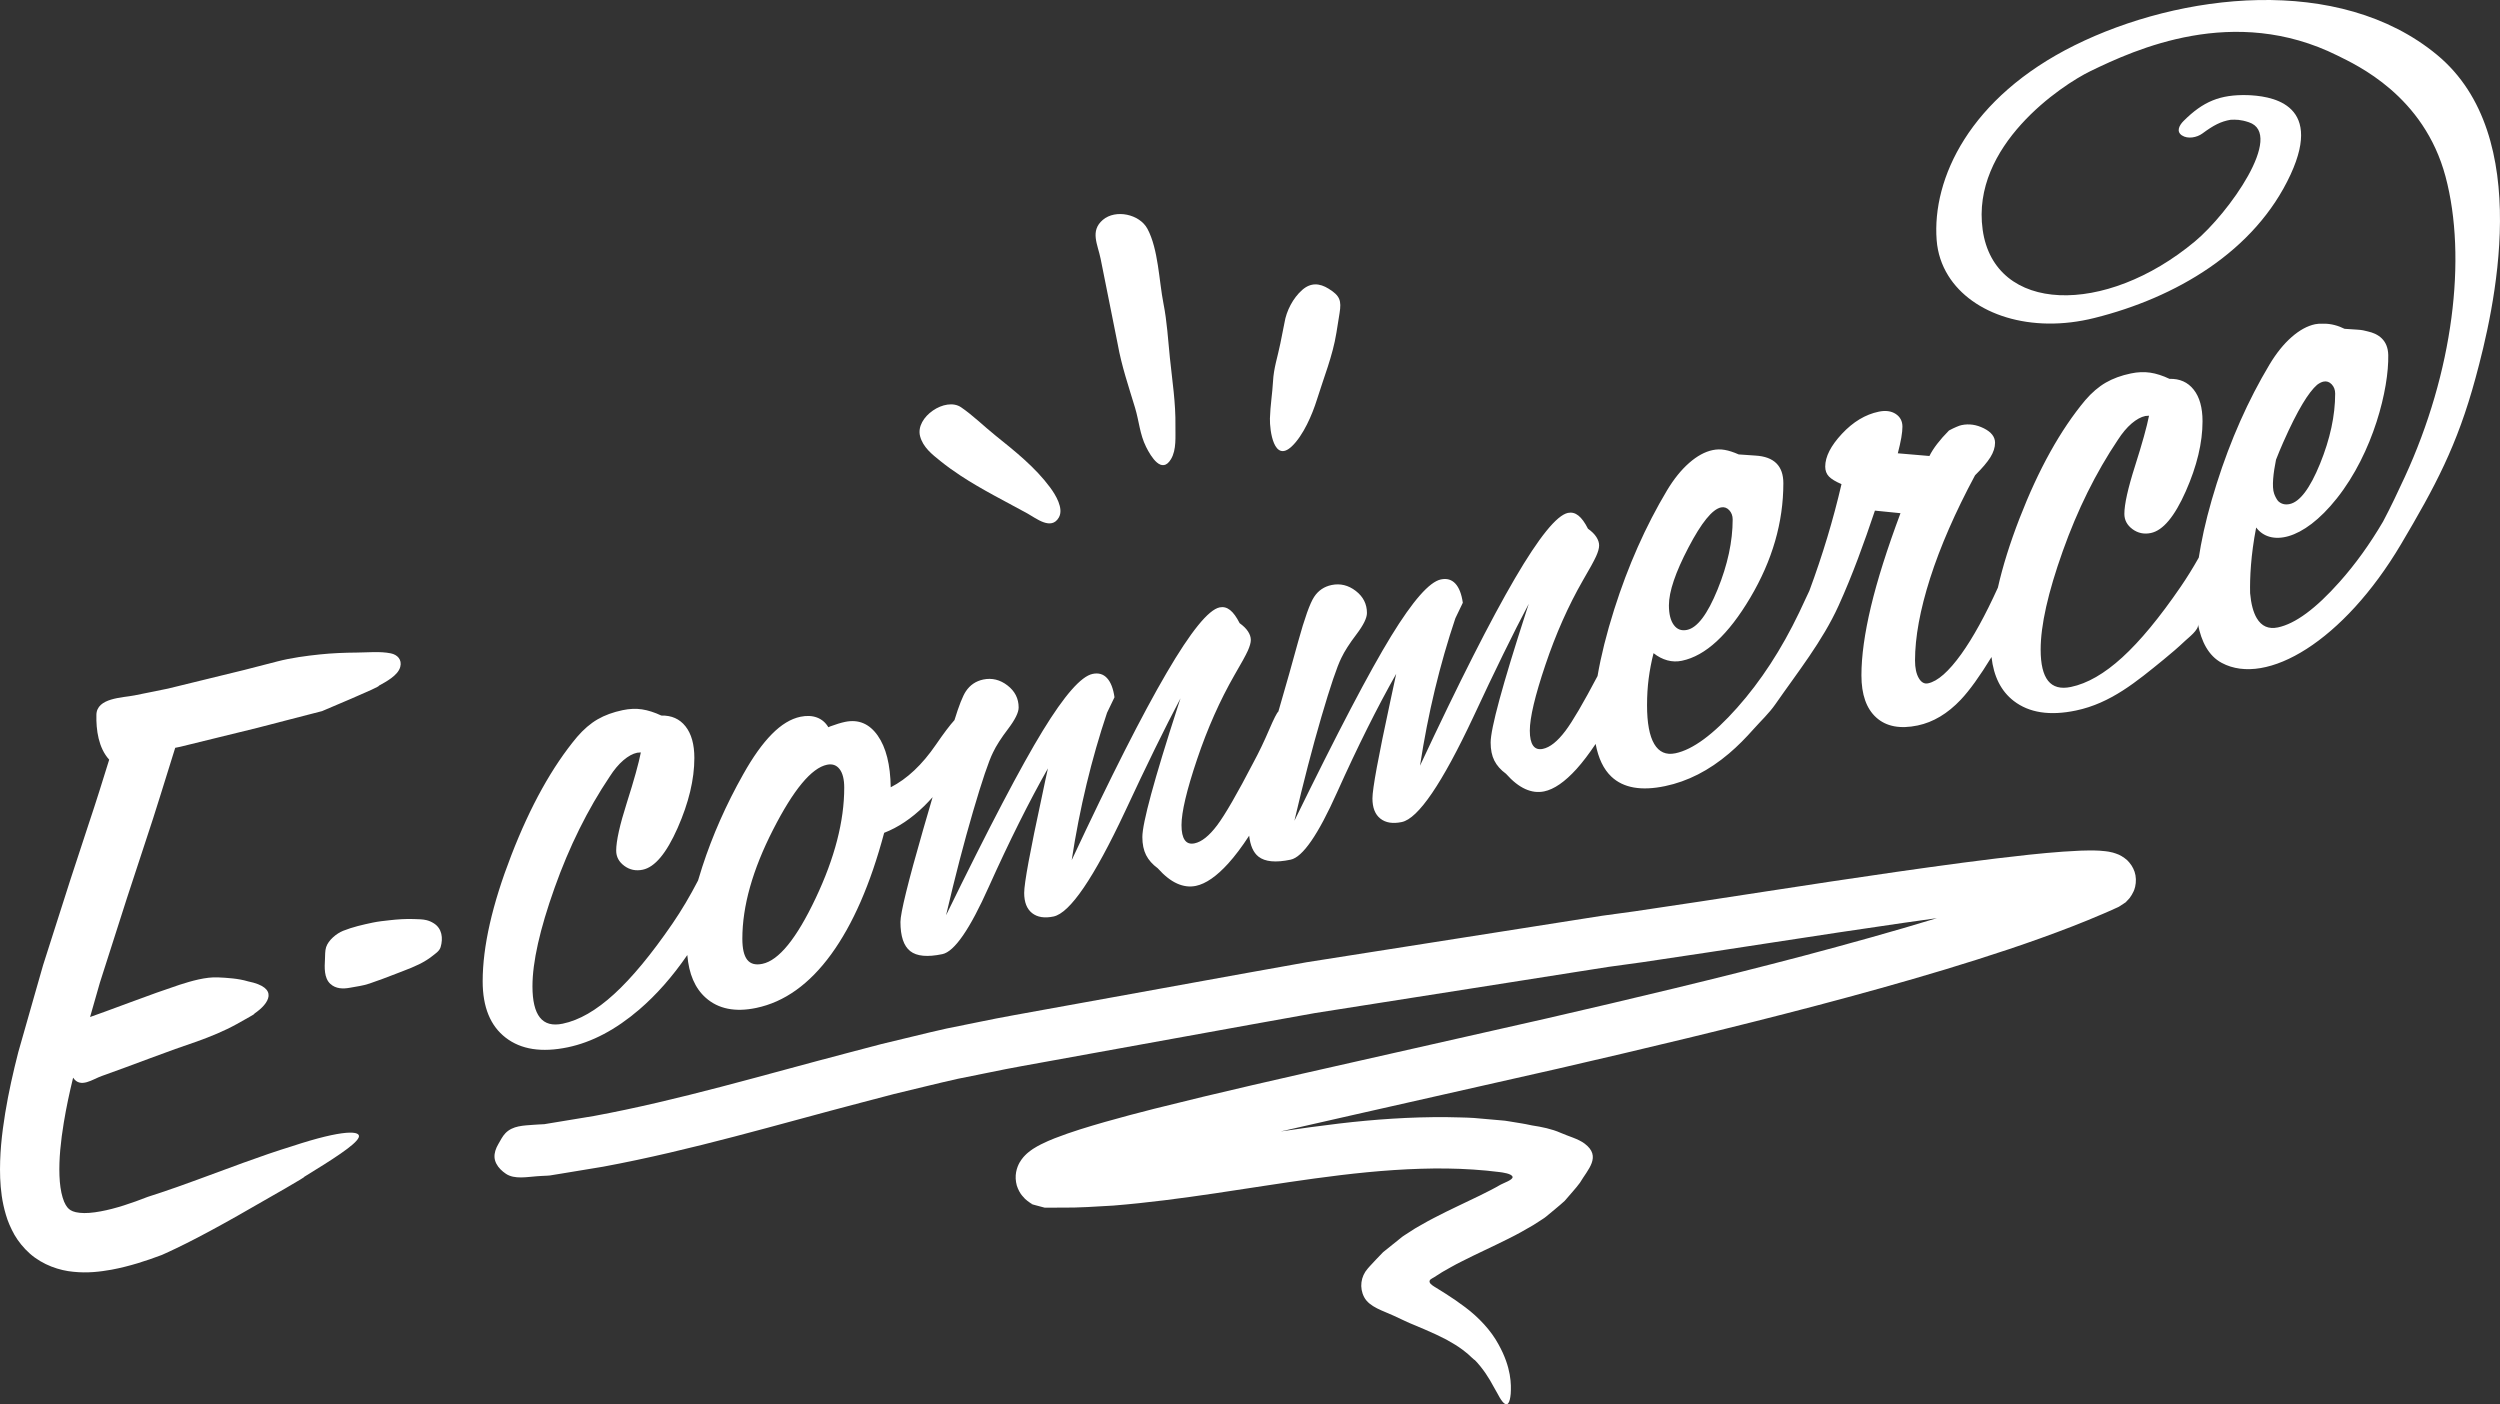
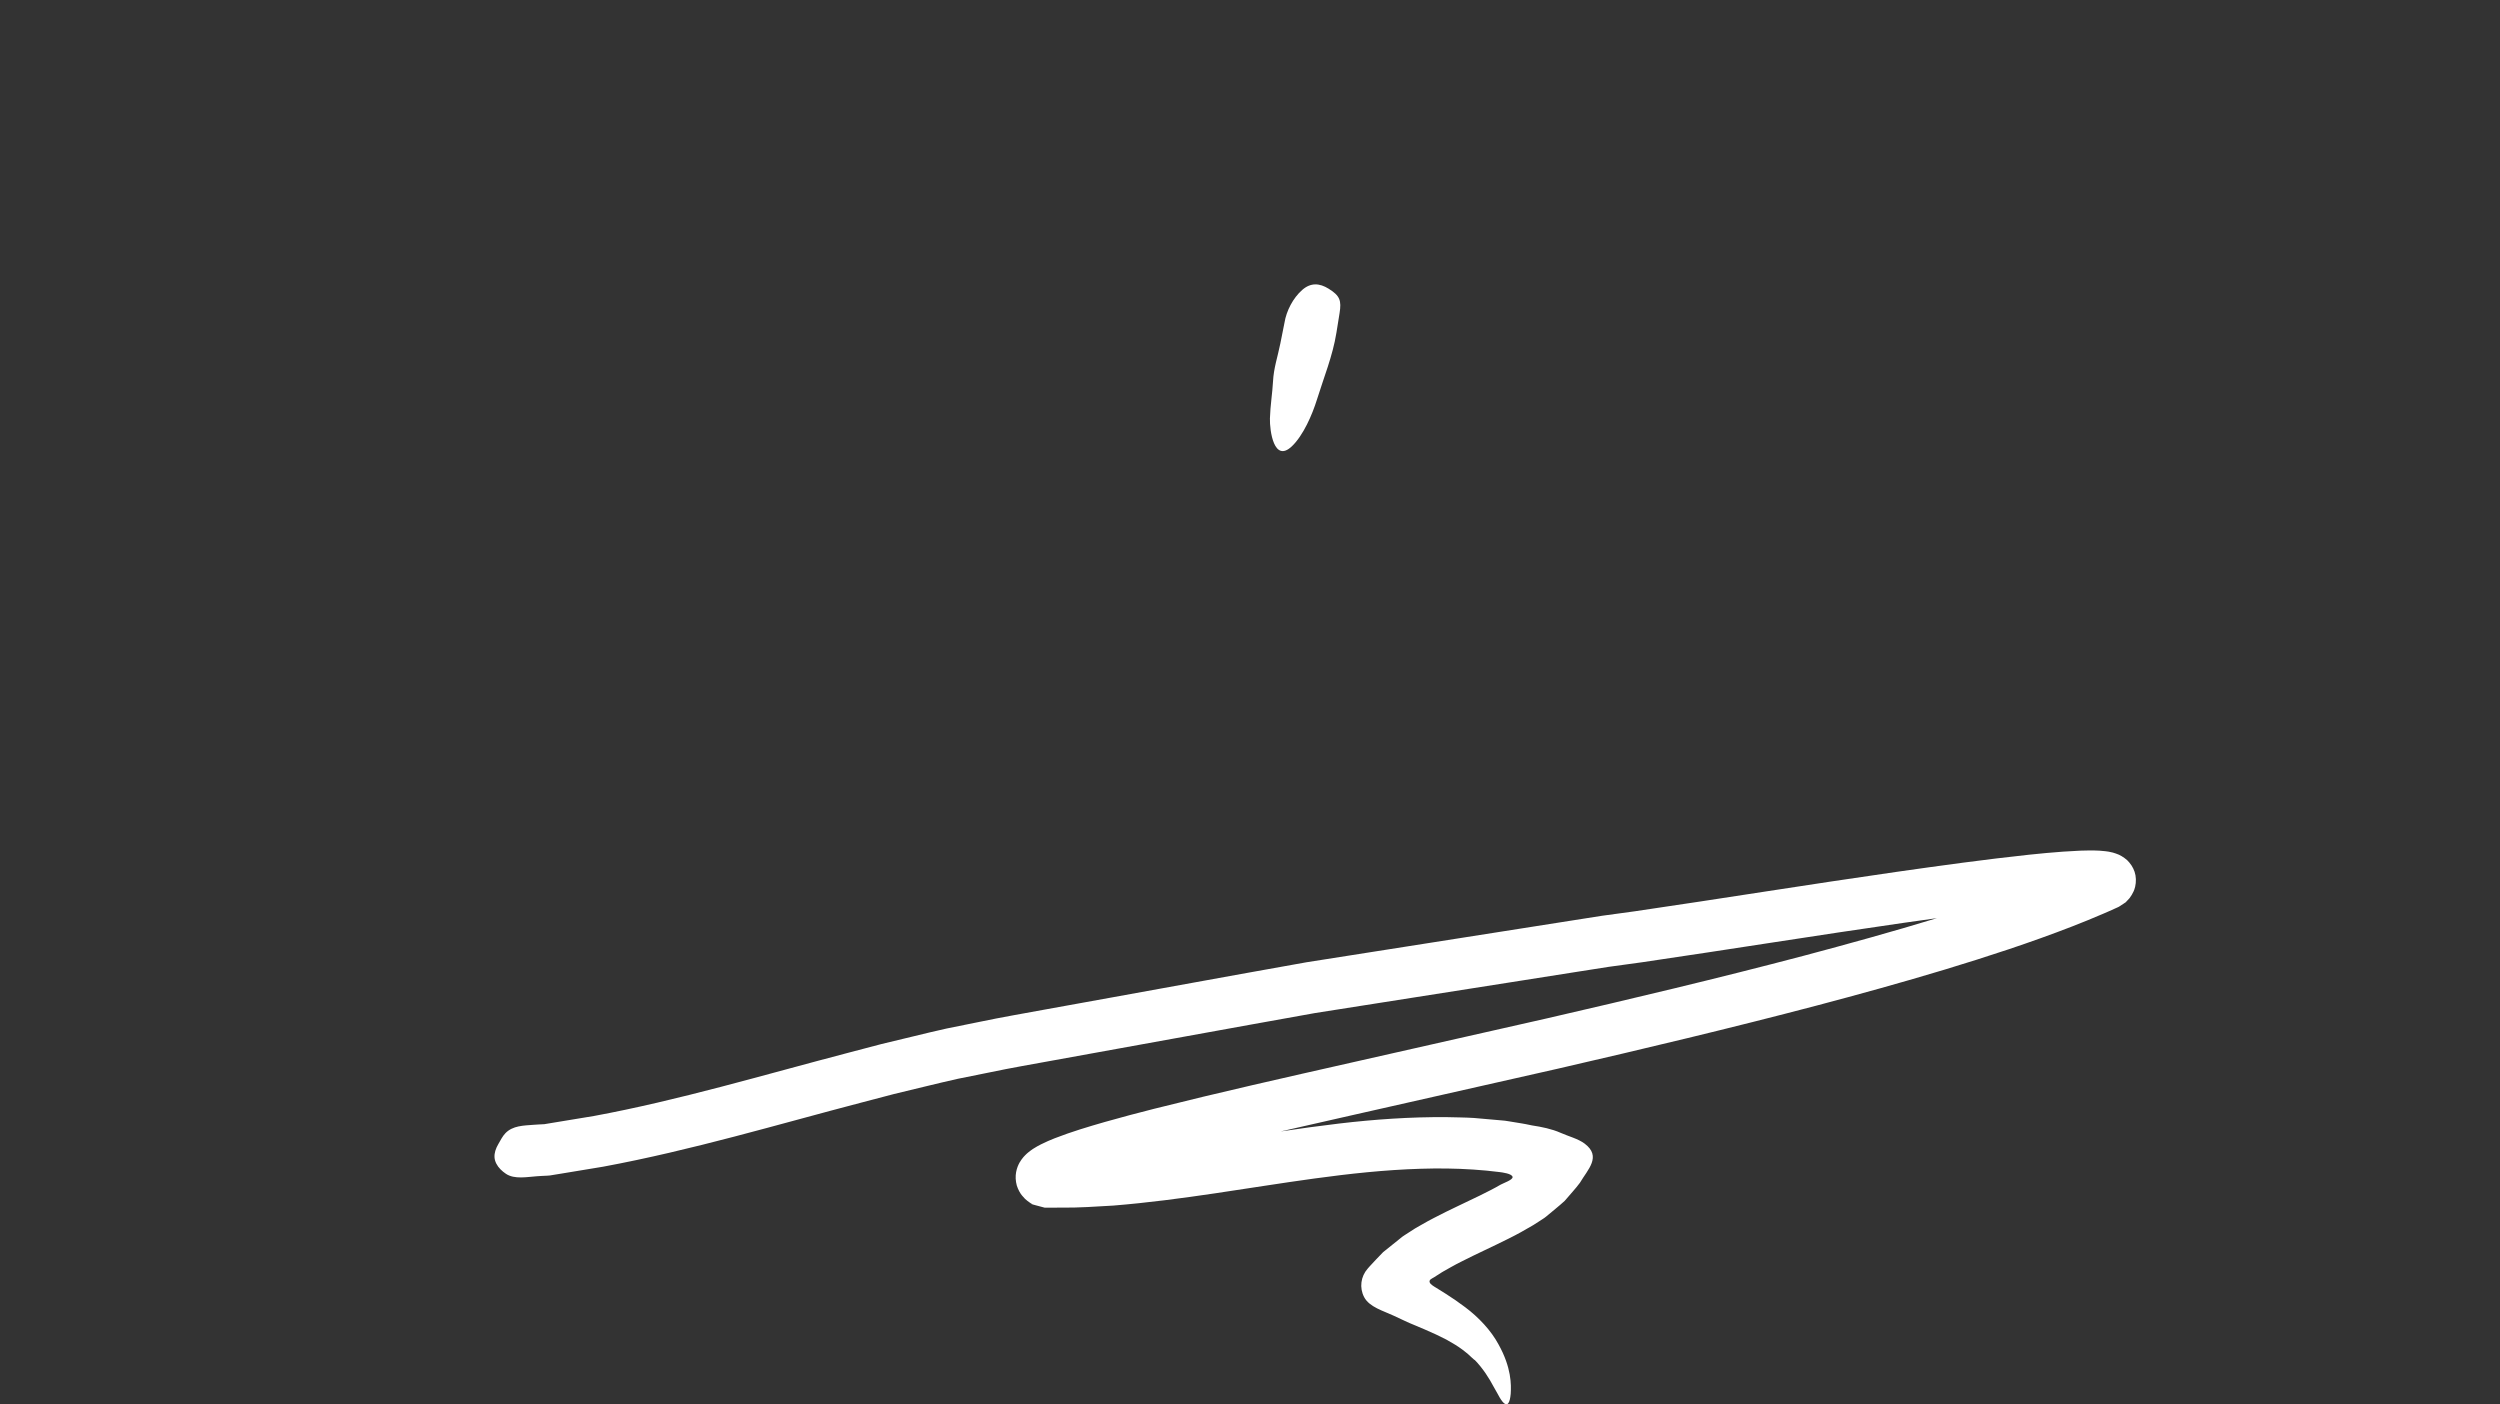
<svg xmlns="http://www.w3.org/2000/svg" version="1.1" x="0px" y="0px" width="196.408px" height="110.329px" viewBox="0 0 196.408 110.329" enable-background="new 0 0 196.408 110.329" xml:space="preserve">
  <rect x="0" y="0" width="196.408" height="110.329" fill="#333333" stroke="none" />
  <g>
-     <path fill="#FFFFFF" d="M191.461,4.31c-7.709-6.38-20.207-4.849-28.466-0.754c-8.264,4.096-11.214,10.477-10.845,15.31   c0.078,1.023,0.396,1.961,0.908,2.785c1.9,3.062,6.486,4.583,11.484,3.331c6.345-1.581,12.612-5.197,15.42-11.283   c2.638-5.734-1.793-6.163-3.393-6.226c-2.149-0.053-3.48,0.491-5.023,2.034c-0.326,0.325-0.596,0.818-0.131,1.129   c0.471,0.31,1.18,0.167,1.609-0.146c0.876-0.645,1.442-0.946,2.217-1.079c0.41-0.016,0.771-0.028,1.436,0.194   c2.831,0.942-1.586,7.157-4.239,9.365c-7.056,5.88-15.751,5.681-16.673-0.919c-0.924-6.604,6.195-11.362,8.48-12.469   c3.497-1.69,11.25-5.273,19.401-1.214c1.475,0.737,6.786,3.129,8.485,9.513c1.697,6.383,0.597,15.353-3.209,23.605   c-0.541,1.174-1.094,2.347-1.703,3.494c-1.033,1.76-2.171,3.344-3.418,4.743c-1.863,2.096-3.479,3.285-4.842,3.57   c-0.732,0.153-1.285-0.09-1.663-0.73c-0.272-0.46-0.444-1.114-0.52-1.96c-0.025-1.202,0.051-2.975,0.476-5.16   c1.075,1.445,3.634,1.12,6.336-2.286c2.879-3.625,4.096-8.635,4.041-11.261c-0.024-1.184-0.783-1.674-1.61-1.858   c-0.231-0.067-0.483-0.117-0.774-0.135c-0.406-0.024-0.757-0.049-1.052-0.07c-0.456-0.227-1.038-0.418-1.69-0.401   c-0.207-0.009-0.414-0.001-0.62,0.041c-0.608,0.129-1.225,0.464-1.845,1.009c-0.622,0.544-1.2,1.261-1.736,2.154   c-1.682,2.812-3.064,5.926-4.148,9.345c-0.564,1.779-0.979,3.401-1.249,4.875c-0.053,0.273-0.108,0.595-0.161,0.949   c-0.455,0.808-0.929,1.574-1.424,2.296c-1.656,2.418-3.185,4.268-4.586,5.546c-1.401,1.279-2.746,2.055-4.039,2.324   c-0.805,0.167-1.4,0.005-1.791-0.485c-0.39-0.49-0.584-1.31-0.584-2.454c0-1.901,0.578-4.478,1.736-7.729   c1.156-3.251,2.6-6.166,4.33-8.745c0.342-0.532,0.701-0.96,1.079-1.285c0.378-0.321,0.737-0.519,1.078-0.59l0.292-0.024   c-0.17,0.864-0.536,2.178-1.096,3.939c-0.562,1.762-0.842,3.021-0.842,3.775c0,0.487,0.215,0.887,0.641,1.202   c0.426,0.311,0.907,0.413,1.443,0.3c0.95-0.2,1.863-1.291,2.741-3.278c0.878-1.984,1.316-3.818,1.316-5.501   c0-1.071-0.232-1.901-0.694-2.484c-0.464-0.589-1.098-0.869-1.901-0.848c-0.536-0.254-1.042-0.417-1.517-0.487   s-0.981-0.051-1.517,0.062c-0.757,0.156-1.413,0.399-1.974,0.722c-0.561,0.325-1.098,0.783-1.609,1.377   c-1.949,2.333-3.673,5.435-5.172,9.305c-0.756,1.955-1.32,3.763-1.694,5.424c-0.995,2.191-1.954,3.934-2.874,5.217   c-0.988,1.376-1.858,2.142-2.613,2.301c-0.293,0.062-0.536-0.078-0.731-0.415c-0.194-0.336-0.292-0.796-0.292-1.382   c0-1.828,0.396-3.982,1.187-6.462c0.794-2.479,1.968-5.176,3.528-8.084c0.561-0.555,0.963-1.029,1.207-1.42   c0.242-0.393,0.365-0.771,0.365-1.138c0-0.462-0.293-0.84-0.878-1.133c-0.585-0.292-1.169-0.377-1.754-0.253   c-0.097,0.019-0.231,0.066-0.403,0.14c-0.17,0.069-0.364,0.166-0.584,0.283c-0.365,0.369-0.677,0.722-0.932,1.055   c-0.256,0.334-0.457,0.649-0.604,0.948l-2.484-0.211c0.121-0.466,0.211-0.874,0.274-1.227c0.06-0.354,0.089-0.64,0.089-0.862   c0-0.436-0.175-0.771-0.528-1.004c-0.353-0.229-0.798-0.29-1.333-0.177c-1.049,0.218-2.012,0.797-2.889,1.735   c-0.877,0.939-1.316,1.799-1.316,2.579c0,0.316,0.098,0.577,0.292,0.779c0.196,0.202,0.524,0.401,0.987,0.598   c-0.643,2.78-1.486,5.576-2.525,8.38c-0.092,0.184-0.188,0.385-0.289,0.614c-0.219,0.483-0.39,0.849-0.511,1.094   c-1.39,2.897-3.016,5.394-4.88,7.488c-1.863,2.095-3.479,3.285-4.844,3.57c-0.73,0.152-1.284-0.09-1.662-0.73   s-0.566-1.654-0.566-3.043c0-0.731,0.042-1.43,0.127-2.092c0.086-0.664,0.213-1.329,0.384-2c0.341,0.271,0.701,0.458,1.079,0.562   c0.377,0.104,0.762,0.115,1.151,0.033c1.852-0.385,3.643-2.039,5.373-4.96c1.73-2.92,2.595-5.915,2.595-8.986   c0-1.363-0.73-2.087-2.193-2.172c-0.535-0.034-0.975-0.065-1.315-0.091c-0.415-0.182-0.779-0.3-1.097-0.355   c-0.316-0.057-0.635-0.051-0.951,0.016c-0.607,0.127-1.224,0.463-1.845,1.007c-0.621,0.545-1.201,1.262-1.736,2.153   c-1.681,2.813-3.063,5.928-4.148,9.345c-0.612,1.932-1.045,3.673-1.312,5.243c-1.117,2.121-1.961,3.564-2.526,4.312   c-0.622,0.824-1.212,1.297-1.772,1.412c-0.341,0.07-0.598-0.014-0.768-0.26c-0.171-0.244-0.256-0.635-0.256-1.17   c0-1.023,0.408-2.748,1.225-5.17c0.816-2.426,1.797-4.634,2.941-6.628c0.537-0.917,0.884-1.549,1.041-1.899   c0.16-0.35,0.238-0.635,0.238-0.854c0-0.22-0.072-0.441-0.219-0.667c-0.146-0.227-0.364-0.44-0.658-0.649   c-0.243-0.483-0.493-0.828-0.749-1.03c-0.255-0.204-0.53-0.273-0.822-0.213c-0.877,0.185-2.267,1.9-4.166,5.147   c-1.9,3.248-4.387,8.151-7.457,14.715c0.316-2.064,0.706-4.059,1.169-5.984c0.463-1.922,1-3.79,1.609-5.6l0.585-1.218   c-0.097-0.686-0.293-1.188-0.585-1.504c-0.293-0.315-0.67-0.427-1.135-0.328c-0.9,0.186-2.205,1.671-3.91,4.451   c-1.705,2.782-4.238,7.616-7.602,14.51c0.707-3.023,1.413-5.742,2.119-8.156c0.707-2.414,1.23-3.959,1.572-4.642   c0.243-0.514,0.639-1.132,1.188-1.854c0.548-0.724,0.821-1.28,0.821-1.671c0-0.707-0.293-1.284-0.877-1.735   c-0.585-0.451-1.219-0.604-1.9-0.464c-0.585,0.123-1.042,0.431-1.37,0.928c-0.329,0.494-0.75,1.674-1.263,3.534   c-0.402,1.485-0.92,3.313-1.549,5.479c-0.112,0.09-0.352,0.557-0.721,1.418c-0.4,0.936-0.809,1.789-1.225,2.557   c-1.291,2.488-2.248,4.143-2.869,4.967s-1.212,1.297-1.771,1.412c-0.342,0.072-0.599-0.016-0.768-0.26   c-0.172-0.244-0.256-0.635-0.256-1.17c0-1.025,0.407-2.748,1.224-5.172c0.815-2.424,1.798-4.632,2.942-6.627   c0.536-0.917,0.884-1.549,1.041-1.897c0.158-0.353,0.239-0.636,0.239-0.854c0-0.22-0.073-0.441-0.221-0.668   c-0.146-0.225-0.366-0.439-0.657-0.649c-0.244-0.482-0.494-0.828-0.75-1.03c-0.256-0.203-0.529-0.271-0.821-0.211   c-0.878,0.183-2.268,1.897-4.167,5.146c-1.902,3.249-4.387,8.153-7.457,14.713c0.315-2.061,0.707-4.059,1.17-5.98   c0.463-1.924,1-3.791,1.607-5.6l0.586-1.218c-0.098-0.687-0.293-1.188-0.586-1.505c-0.292-0.317-0.67-0.427-1.132-0.33   c-0.902,0.188-2.207,1.673-3.911,4.454c-1.705,2.781-4.24,7.617-7.604,14.508c0.707-3.021,1.414-5.742,2.121-8.154   c0.707-2.414,1.23-3.961,1.572-4.643c0.242-0.514,0.639-1.131,1.188-1.854c0.548-0.725,0.822-1.281,0.822-1.672   c0-0.705-0.293-1.284-0.878-1.734c-0.584-0.451-1.218-0.605-1.901-0.464c-0.583,0.123-1.041,0.432-1.37,0.928   c-0.246,0.371-0.543,1.124-0.893,2.261c-0.366,0.402-0.851,1.045-1.464,1.939c-1.073,1.566-2.254,2.678-3.545,3.338   c-0.025-1.775-0.367-3.131-1.023-4.064c-0.658-0.934-1.512-1.291-2.56-1.074c-0.317,0.066-0.706,0.184-1.17,0.355l-0.146,0.066   c-0.219-0.369-0.518-0.623-0.896-0.764s-0.81-0.16-1.297-0.059c-0.757,0.158-1.506,0.613-2.249,1.367   c-0.742,0.75-1.492,1.803-2.248,3.154c-1.34,2.375-2.412,4.799-3.216,7.27c-0.12,0.367-0.229,0.725-0.332,1.074   c-0.628,1.213-1.296,2.344-2.007,3.381c-1.657,2.416-3.186,4.264-4.588,5.543c-1.4,1.281-2.746,2.057-4.038,2.324   c-0.805,0.168-1.402,0.008-1.791-0.486c-0.39-0.488-0.585-1.309-0.585-2.453c0-1.9,0.578-4.475,1.736-7.727   c1.156-3.252,2.601-6.166,4.332-8.746c0.34-0.533,0.699-0.961,1.077-1.285c0.378-0.322,0.737-0.518,1.079-0.59l0.291-0.025   c-0.17,0.865-0.535,2.178-1.096,3.939s-0.841,3.021-0.841,3.777c0,0.486,0.214,0.885,0.64,1.199s0.907,0.412,1.443,0.301   c0.951-0.197,1.864-1.289,2.742-3.275c0.877-1.988,1.316-3.82,1.316-5.504c0-1.07-0.232-1.9-0.696-2.486   c-0.462-0.584-1.096-0.865-1.899-0.846c-0.537-0.252-1.042-0.414-1.518-0.486c-0.475-0.072-0.98-0.051-1.517,0.061   c-0.755,0.158-1.413,0.398-1.974,0.723c-0.562,0.326-1.096,0.785-1.608,1.379c-1.95,2.332-3.673,5.432-5.171,9.305   c-1.499,3.867-2.248,7.168-2.248,9.896c0,2.025,0.603,3.5,1.81,4.43c1.205,0.932,2.832,1.18,4.878,0.754   c1.901-0.398,3.771-1.385,5.61-2.961c1.357-1.164,2.616-2.596,3.78-4.287c0.121,1.484,0.602,2.607,1.447,3.357   c0.986,0.877,2.309,1.145,3.966,0.799c2.216-0.463,4.177-1.865,5.884-4.207c1.706-2.342,3.095-5.525,4.168-9.551   c1.096-0.424,2.143-1.125,3.143-2.102c0.224-0.221,0.444-0.453,0.663-0.699c-0.229,0.795-0.474,1.633-0.736,2.525   c-1.194,4.146-1.791,6.574-1.791,7.279c0,1.123,0.256,1.887,0.768,2.291c0.513,0.406,1.353,0.482,2.522,0.238   c0.949-0.195,2.168-1.961,3.654-5.295c1.608-3.574,3.155-6.676,4.643-9.301c-0.123,0.537-0.279,1.277-0.475,2.219   c-0.928,4.287-1.391,6.809-1.391,7.564c0,0.73,0.207,1.26,0.621,1.588c0.414,0.326,0.976,0.416,1.682,0.268   c1.291-0.268,3.169-3.021,5.629-8.266c1.682-3.615,3.131-6.572,4.35-8.875l-0.219,0.666c-1.853,5.723-2.779,9.133-2.779,10.231   c0,0.561,0.098,1.033,0.293,1.42c0.196,0.385,0.5,0.73,0.914,1.033c0.513,0.574,1.018,0.975,1.518,1.199   c0.499,0.225,0.992,0.287,1.48,0.186c0.779-0.164,1.625-0.75,2.539-1.756c0.523-0.576,1.074-1.309,1.648-2.188   c0.084,0.771,0.325,1.326,0.732,1.646c0.512,0.404,1.352,0.486,2.521,0.24c0.95-0.197,2.168-1.963,3.656-5.295   c1.607-3.576,3.154-6.678,4.641-9.303c-0.122,0.536-0.279,1.277-0.476,2.22c-0.925,4.287-1.39,6.808-1.39,7.564   c0,0.73,0.209,1.26,0.622,1.586c0.415,0.33,0.976,0.418,1.682,0.271c1.292-0.27,3.168-3.025,5.629-8.268   c1.682-3.616,3.132-6.574,4.349-8.876l-0.219,0.67c-1.852,5.723-2.776,9.132-2.776,10.228c0,0.561,0.096,1.035,0.291,1.42   c0.194,0.385,0.499,0.73,0.914,1.033c0.511,0.574,1.017,0.975,1.517,1.199c0.499,0.225,0.992,0.287,1.48,0.186   c0.779-0.162,1.626-0.746,2.541-1.754c0.479-0.529,0.98-1.191,1.506-1.975c0.213,1.129,0.621,1.988,1.235,2.568   c0.938,0.889,2.345,1.139,4.221,0.746c1.779-0.371,3.454-1.229,5.026-2.566c0.688-0.582,1.32-1.231,1.919-1.905   c0.588-0.662,1.221-1.243,1.724-1.968c1.735-2.498,3.695-4.948,4.958-7.73c1.104-2.432,2.008-4.944,2.858-7.475l2.009,0.202   c-1.048,2.803-1.821,5.247-2.321,7.337c-0.498,2.092-0.748,3.891-0.748,5.401c0,1.512,0.39,2.619,1.17,3.32   c0.779,0.701,1.865,0.91,3.253,0.619c1.217-0.256,2.345-0.928,3.381-2.022c0.692-0.732,1.499-1.855,2.416-3.354   c0.17,1.526,0.749,2.68,1.749,3.452c1.207,0.929,2.835,1.179,4.881,0.751c2.747-0.572,4.777-2.282,6.897-4.008   c0.578-0.472,1.146-0.957,1.688-1.472c0.247-0.236,1.09-0.866,1.008-1.284c0.26,1.32,0.812,2.46,1.865,3.022   c3.519,1.884,9.571-1.712,14.081-9.318c2.686-4.539,4.416-7.745,5.855-13.056C195.932,24.394,199.17,10.693,191.461,4.31z    M178.811,36.115c0.173-0.44,0.357-0.889,0.559-1.347c1.153-2.608,2.012-3.964,2.669-4.537c0.177-0.131,0.345-0.219,0.505-0.252   c0.241-0.05,0.455,0.021,0.639,0.213c0.184,0.195,0.275,0.438,0.275,0.729c0,1.731-0.397,3.567-1.188,5.512   c-0.793,1.945-1.591,3.001-2.395,3.169c-0.366,0.075-0.666-0.011-0.905-0.243c-0.121-0.155-0.225-0.348-0.303-0.562   C178.463,38.239,178.609,37.112,178.811,36.115z M132.65,43.014c1.024-1.958,1.877-3.006,2.559-3.15   c0.244-0.05,0.457,0.022,0.641,0.214c0.182,0.194,0.274,0.437,0.274,0.729c0,1.73-0.396,3.567-1.188,5.511   c-0.793,1.944-1.59,3-2.395,3.168c-0.438,0.093-0.785-0.036-1.041-0.385c-0.256-0.347-0.385-0.864-0.385-1.546   C131.115,46.482,131.627,44.97,132.65,43.014z M64.078,70.571c-1.498,3.166-2.893,4.885-4.186,5.152   c-0.535,0.111-0.931,0.006-1.188-0.32c-0.256-0.324-0.383-0.875-0.383-1.654c0-2.559,0.803-5.414,2.412-8.562   c1.608-3.152,3.021-4.854,4.24-5.107c0.413-0.086,0.743,0.027,0.986,0.342c0.244,0.314,0.366,0.801,0.366,1.457   C66.327,64.511,65.577,67.407,64.078,70.571z" />
-     <path fill="#FFFFFF" d="M34.077,72.536c-0.195-0.123-0.378-0.197-0.562-0.244c-0.307-0.076-0.615-0.074-0.988-0.088   c-0.645-0.023-1.29,0.02-1.931,0.094c-0.438,0.049-0.88,0.094-1.31,0.184c-0.79,0.166-1.581,0.346-2.332,0.646   c-0.519,0.209-1.154,0.73-1.333,1.283c-0.094,0.291-0.074,0.654-0.091,0.961c-0.035,0.623-0.082,1.467,0.426,1.928   c0.432,0.393,1.001,0.4,1.544,0.299c0.536-0.102,1.004-0.15,1.522-0.326c0.693-0.236,1.381-0.492,2.063-0.76   c0.815-0.322,1.674-0.607,2.419-1.078c0.146-0.092,0.292-0.189,0.425-0.297c0.262-0.213,0.592-0.402,0.689-0.734   C34.822,73.71,34.732,72.944,34.077,72.536z" />
-     <path fill="#FFFFFF" d="M22.936,90.054c-2.43,0.742-5.274,1.84-7.5,2.652c-2.229,0.824-3.83,1.324-3.83,1.324   c-1.262,0.494-2.53,0.924-3.692,1.137c-0.618,0.117-1.214,0.168-1.653,0.115c-0.463-0.047-0.686-0.168-0.848-0.303   c-0.16-0.139-0.352-0.418-0.493-0.9c-0.143-0.469-0.226-1.072-0.249-1.717c-0.049-1.297,0.104-2.736,0.342-4.174   c0.191-1.164,0.444-2.346,0.73-3.521c0.574,0.875,1.554,0.104,2.262-0.137c0.525-0.191,1.136-0.412,1.787-0.648   c0.643-0.236,1.323-0.49,2.003-0.744c0.673-0.246,1.343-0.492,1.972-0.723c0.622-0.215,1.203-0.418,1.701-0.592   c1.073-0.385,2.125-0.814,3.123-1.363c0.734-0.43,1.469-0.793,1.391-0.828c0.594-0.402,1.074-0.906,1.116-1.377   c0.039-0.469-0.362-0.902-1.614-1.156c-0.761-0.23-1.639-0.279-2.347-0.312c-0.975-0.049-2.097,0.283-3.024,0.578   c-0.533,0.184-1.152,0.396-1.818,0.627c-0.652,0.238-1.348,0.492-2.047,0.748c-0.688,0.252-1.375,0.508-2.021,0.746   c-0.406,0.145-0.791,0.283-1.151,0.414l0.14-0.492l0.632-2.211l0.707-2.209l1.413-4.416l1.459-4.441   c0.815-2.424,1.562-4.918,2.338-7.381c0.133-0.027,0.266-0.055,0.402-0.082c0.967-0.238,1.996-0.49,3.022-0.742   c1.026-0.252,2.05-0.504,3.011-0.738c0.945-0.246,1.828-0.473,2.584-0.67c1.51-0.391,2.517-0.65,2.517-0.65   s1.167-0.497,2.313-0.985c1.143-0.49,2.261-0.985,2.147-1.01c0.555-0.308,1.502-0.798,1.684-1.476   c0.154-0.574-0.224-0.962-0.744-1.068c-0.844-0.171-1.817-0.067-2.673-0.061c-0.963,0.008-1.927,0.045-2.885,0.145   c-1.095,0.113-2.26,0.27-3.322,0.543c-0.768,0.197-1.664,0.428-2.627,0.677c-0.954,0.233-1.975,0.483-2.995,0.732   c-1.021,0.251-2.044,0.5-3.005,0.735c-0.958,0.194-1.855,0.377-2.627,0.532c-0.945,0.19-2.961,0.185-2.994,1.518   c-0.029,1.197,0.163,2.609,1.005,3.533c-0.516,1.666-1.033,3.33-1.596,5.004l-1.453,4.428l-1.431,4.477l-0.714,2.238l-0.651,2.277   l-1.298,4.559c-0.4,1.562-0.756,3.137-1.024,4.766c-0.263,1.629-0.461,3.301-0.398,5.119c0.039,0.91,0.143,1.865,0.451,2.889   c0.145,0.508,0.375,1.041,0.668,1.566c0.305,0.525,0.719,1.043,1.216,1.484c1.019,0.898,2.335,1.33,3.42,1.426   c1.112,0.117,2.083-0.004,2.992-0.164c1.437-0.271,2.721-0.695,3.953-1.158c0,0,0.804-0.35,1.935-0.918   c1.135-0.566,2.59-1.355,3.996-2.15c2.811-1.604,5.5-3.139,5.24-3.061c2.222-1.363,4.032-2.508,4.289-3.086   C28.436,88.819,27.027,88.7,22.936,90.054z" />
    <path fill="#FFFFFF" d="M167.113,67.575c-0.068-0.059-0.139-0.115-0.213-0.17s-0.15-0.105-0.229-0.15   c-0.076-0.043-0.175-0.096-0.199-0.105c-0.085-0.035-0.169-0.068-0.256-0.098c-0.082-0.031-0.186-0.064-0.228-0.072l-0.334-0.072   l-0.257-0.035c-0.178-0.023-0.301-0.027-0.454-0.041c-0.552-0.029-1.018-0.018-1.489-0.002c-0.469,0.02-0.922,0.045-1.371,0.078   c-0.898,0.064-1.781,0.148-2.66,0.24c-3.505,0.375-6.955,0.855-10.404,1.346c-6.891,0.986-13.762,2.104-20.598,3.102l-2.559,0.35   l-2.58,0.406l-5.161,0.812l-10.319,1.623l-5.16,0.812l-5.132,0.92L87.25,78.38l-5.129,0.928c-1.714,0.316-3.412,0.604-5.15,0.969   l-2.593,0.525c-0.86,0.182-1.711,0.402-2.567,0.604l-2.561,0.617l-2.534,0.666c-6.752,1.764-13.379,3.752-20.065,4.988   l-3.234,0.533l-0.657,0.109l-0.413,0.021l-0.451,0.029c-0.763,0.061-1.608,0.061-2.185,0.654c-0.227,0.234-0.393,0.568-0.556,0.85   c-0.213,0.365-0.324,0.707-0.304,1.051c0.019,0.332,0.202,0.67,0.464,0.936c0.127,0.131,0.273,0.25,0.428,0.354   c0.676,0.459,1.685,0.244,2.444,0.195l0.386-0.025l0.425-0.02c0.169-0.004,0.27-0.027,0.366-0.043l0.212-0.035l0.424-0.068   l3.392-0.561c6.977-1.295,13.676-3.312,20.354-5.055l2.503-0.656l2.501-0.605c0.833-0.195,1.666-0.408,2.502-0.588l2.51-0.506   c1.66-0.352,3.387-0.643,5.088-0.957l5.117-0.928l10.236-1.855l5.118-0.92l5.128-0.807l10.258-1.613l5.129-0.809l2.564-0.402   l2.598-0.357c6.907-1.012,13.744-2.119,20.6-3.104c0.857-0.121,1.717-0.244,2.572-0.363c-3.466,1.059-6.979,2.027-10.494,2.963   c-6.681,1.76-13.419,3.361-20.174,4.918l-15.397,3.482c-5.142,1.164-10.284,2.318-15.435,3.615   c-1.287,0.328-2.576,0.666-3.871,1.035c-1.3,0.375-2.586,0.754-3.946,1.283c-0.343,0.137-0.692,0.283-1.075,0.477   c-0.188,0.094-0.398,0.211-0.623,0.355c-0.126,0.09-0.236,0.16-0.391,0.291l-0.106,0.092l-0.128,0.125l-0.126,0.135   c-0.044,0.051-0.103,0.129-0.151,0.193c-0.17,0.229-0.49,0.77-0.459,1.498c0.01,0.182,0.039,0.371,0.088,0.545   c0.048,0.15,0.113,0.305,0.189,0.449c0.084,0.162,0.144,0.232,0.221,0.334c0.07,0.09,0.164,0.195,0.229,0.256   c0.115,0.107,0.271,0.234,0.373,0.297l0.151,0.096l0.077,0.043c-0.775-0.193,1.146,0.318,0.955,0.264h0.26l1.031-0.004   c1.381,0.02,2.736-0.084,4.096-0.16c5.406-0.438,10.619-1.416,15.77-2.123c2.78-0.381,5.577-0.686,8.384-0.77   c1.373-0.043,2.748-0.029,4.117,0.062c0.695,0.045,1.388,0.111,2.078,0.199c0.205,0.027,0.977,0.121,1.019,0.383   c0.036,0.23-0.719,0.48-0.934,0.602c-0.51,0.301-1.072,0.576-1.638,0.859c-1.137,0.561-2.358,1.104-3.595,1.754   c-0.309,0.15-0.619,0.334-0.93,0.508l-0.365,0.207c-0.066,0.035-0.133,0.074-0.199,0.115l-0.395,0.254l-0.392,0.252   c-0.071,0.049-0.12,0.072-0.21,0.141l-0.303,0.244l-1.212,0.973c-0.365,0.361-0.704,0.746-1.059,1.119c0,0-0.052,0.061-0.15,0.172   c-0.55,0.621-0.665,1.504-0.281,2.24c0.412,0.789,1.532,1.086,2.301,1.451c0.28,0.131,0.566,0.264,0.857,0.4l0.414,0.189   l0.235,0.098c0.31,0.131,0.624,0.264,0.938,0.396c0.622,0.264,1.193,0.533,1.707,0.799c0.498,0.273,0.934,0.541,1.266,0.791   c0.158,0.129,0.318,0.24,0.438,0.348c0.118,0.109,0.22,0.205,0.3,0.277c0.172,0.143,0.234,0.227,0.219,0.174   c0.662,0.676,1.154,1.463,1.504,2.127c0.195,0.324,0.343,0.623,0.479,0.854c0.137,0.23,0.268,0.395,0.383,0.469   c0.225,0.156,0.407-0.039,0.474-0.771c0.044-0.713,0.067-2.055-0.962-3.895c-0.584-1.088-1.565-2.127-2.605-2.906   c-0.518-0.393-1.043-0.75-1.547-1.07c-0.251-0.158-0.497-0.312-0.738-0.461c-0.138-0.086-0.46-0.26-0.515-0.434   c-0.067-0.213,0.183-0.291,0.344-0.393c0.206-0.129,0.41-0.262,0.616-0.393c0.053-0.037,0.112-0.066,0.171-0.1l0.538-0.303   c0.267-0.158,0.564-0.303,0.851-0.451c1.157-0.59,2.401-1.148,3.682-1.791c0.642-0.318,1.291-0.676,1.942-1.064l0.489-0.314   l0.243-0.158l0.122-0.08c0.038-0.025,0.079-0.051,0.147-0.111c0.486-0.414,0.995-0.807,1.461-1.236   c0.396-0.475,0.846-0.943,1.199-1.424c0.618-1.051,1.724-2.059,0.368-3.078c-0.514-0.385-1.303-0.584-1.885-0.846   c-0.688-0.307-1.507-0.471-2.247-0.582l-0.488-0.1l-0.296-0.053l-0.538-0.088c-0.359-0.049-0.719-0.135-1.078-0.154l-2.156-0.189   c-0.719-0.047-1.432-0.045-2.148-0.066c-2.855-0.023-5.678,0.176-8.446,0.502c-1.545,0.182-3.073,0.396-4.593,0.621   c1.921-0.441,3.845-0.877,5.77-1.312c0,0,16.025-3.627,16.025-3.623c6.777-1.564,13.551-3.176,20.299-4.951   c3.373-0.891,6.74-1.822,10.096-2.836c3.354-1.018,6.696-2.104,10.01-3.391c0.829-0.322,1.655-0.66,2.479-1.016l0.618-0.27   l0.307-0.141l0.154-0.068l0.077-0.037c-0.099,0.072,0.933-0.604,0.55-0.369l0.104-0.102c0.07-0.068,0.136-0.143,0.199-0.213   c0.121-0.158,0.229-0.342,0.314-0.527c0.045-0.119,0.066-0.127,0.123-0.359c0.045-0.195,0.066-0.402,0.059-0.609   c-0.016-0.424-0.138-0.752-0.348-1.08C167.352,67.831,167.205,67.659,167.113,67.575z" />
-     <path fill="#FFFFFF" d="M87.314,24.552c0.168,0.848,0.338,1.694,0.497,2.486c0.305,1.715,0.86,3.336,1.362,4.997   c0.322,1.064,0.366,2.068,0.869,3.078c0.387,0.777,1.232,2.165,1.955,0.958c0.445-0.743,0.336-1.784,0.349-2.601   c0.027-1.823-0.249-3.544-0.436-5.362c-0.149-1.445-0.221-2.829-0.503-4.256c-0.352-1.772-0.4-4.268-1.259-5.875   c-0.62-1.158-2.504-1.559-3.508-0.702c-1.022,0.874-0.398,1.925-0.171,3.057C86.75,21.74,87.032,23.146,87.314,24.552z" />
    <path fill="#FFFFFF" d="M101.492,35.064c0.899-0.853,1.604-2.491,1.965-3.652c0.542-1.748,1.245-3.453,1.536-5.269   c0.089-0.56,0.174-1.083,0.247-1.538c0.157-0.991,0.04-1.366-0.86-1.924c-0.715-0.445-1.408-0.488-2.072,0.095   c-0.725,0.637-1.246,1.646-1.395,2.579c-0.104,0.523-0.217,1.08-0.326,1.634c-0.209,1.046-0.521,1.912-0.575,2.986   c-0.046,0.878-0.216,1.917-0.242,2.902C99.744,33.827,100.085,36.396,101.492,35.064z" />
-     <path fill="#FFFFFF" d="M73.891,36.229c0.508,0.408,1.036,0.786,1.578,1.142c1.681,1.105,3.494,2.004,5.256,2.973   c0.675,0.372,1.864,1.351,2.461,0.312c0.408-0.709-0.267-1.793-0.673-2.344c-1.182-1.603-2.771-2.862-4.312-4.101   c-0.888-0.713-1.762-1.578-2.695-2.214c-1.226-0.835-3.613,0.767-3.222,2.27C72.511,35.136,73.224,35.695,73.891,36.229z" />
  </g>
</svg>